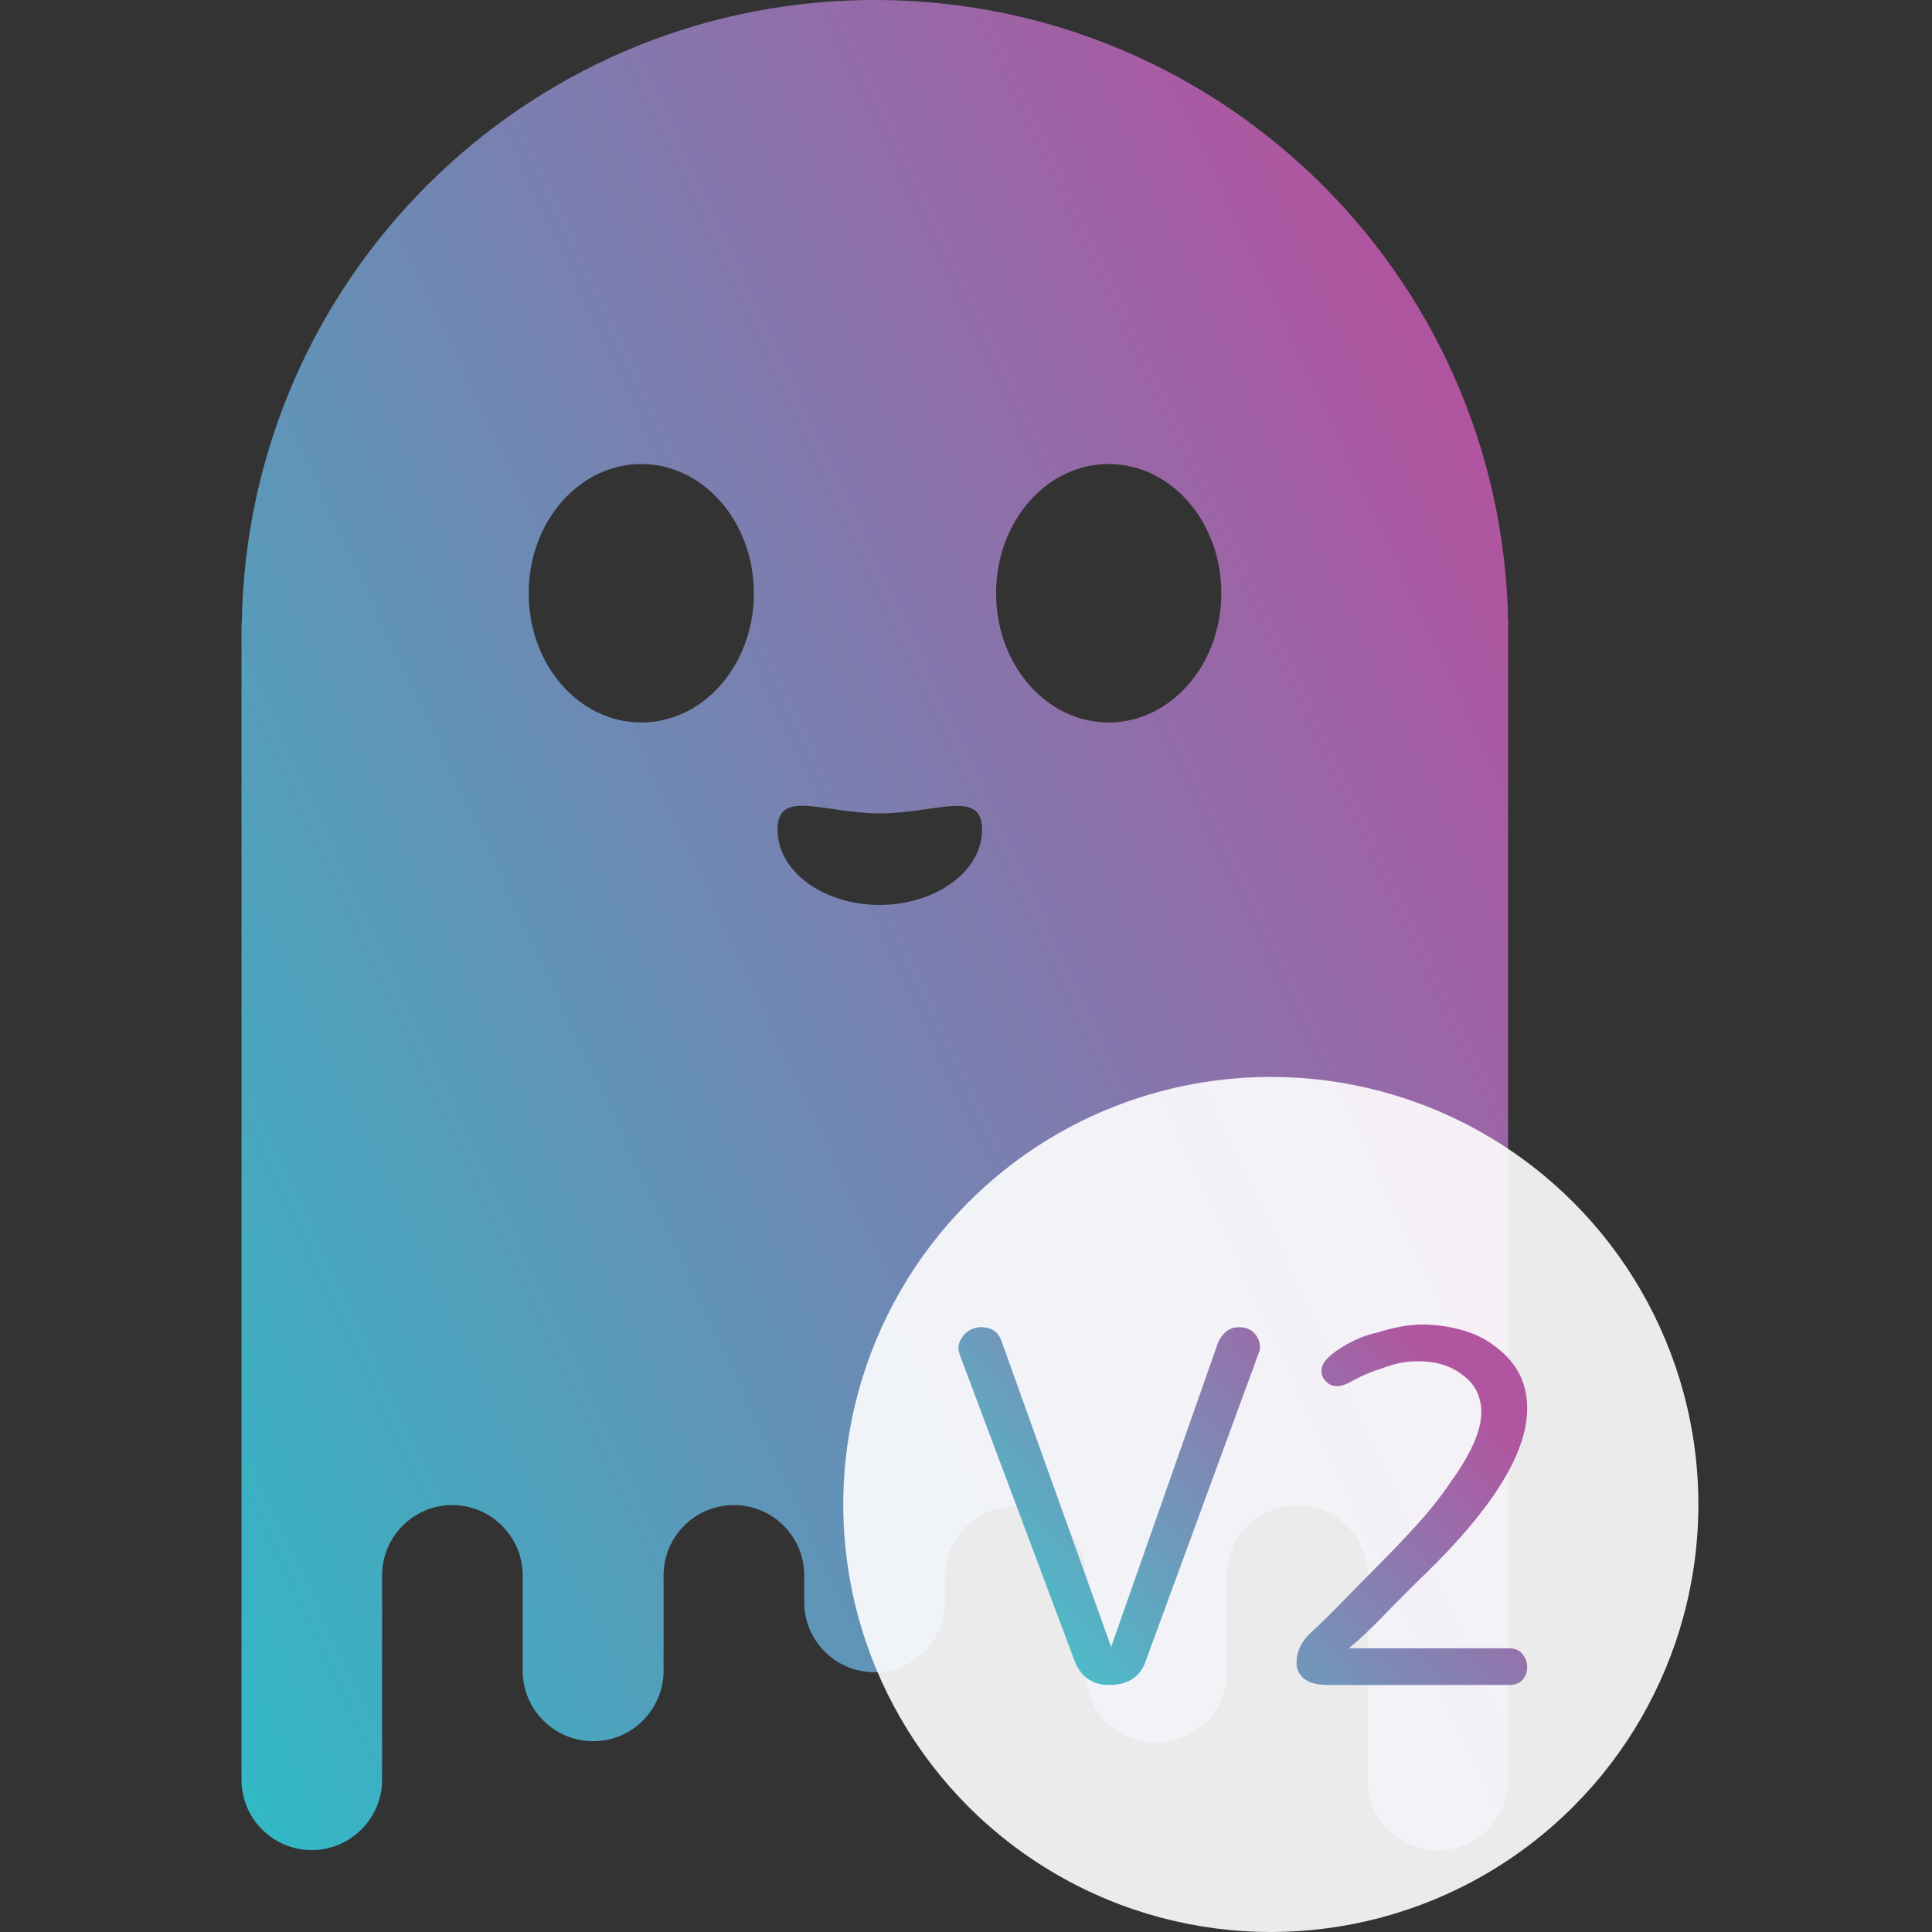
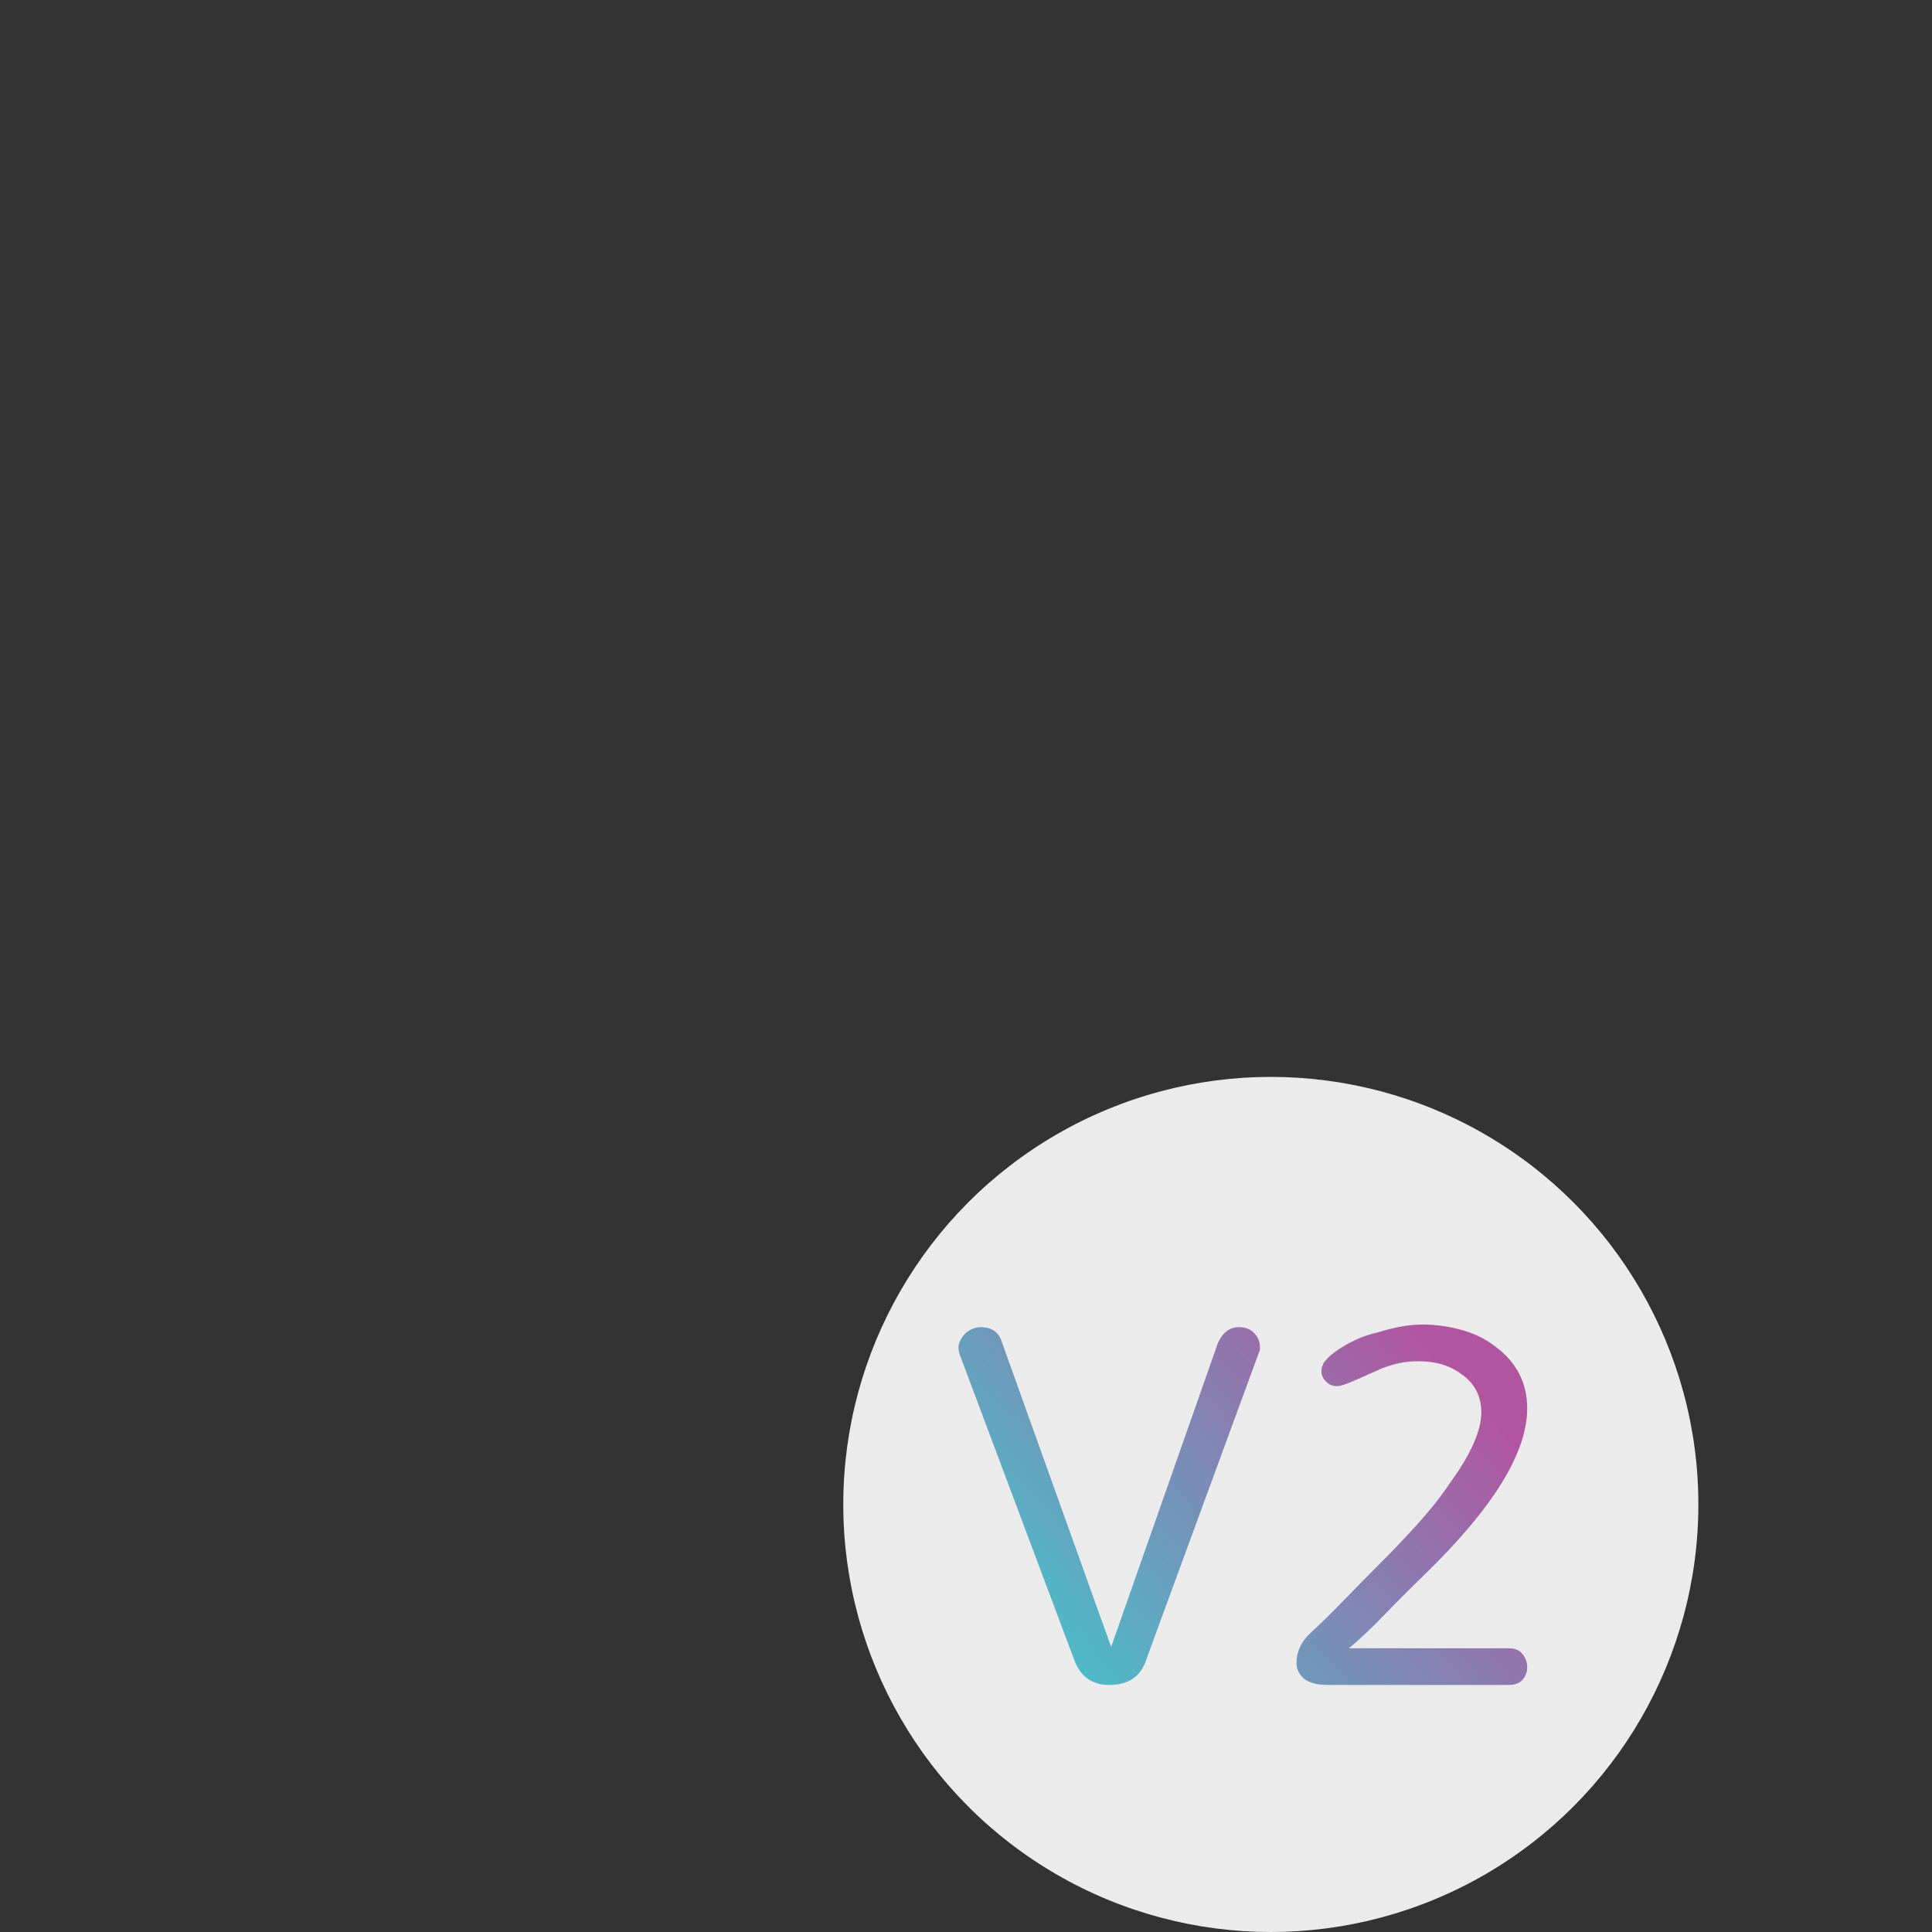
<svg xmlns="http://www.w3.org/2000/svg" viewBox="0 0 40 40" fill="none">
  <rect x="0" y="0" width="40" height="40" fill="#333333" stroke="none" />
-   <path d="M31.224 12.855C31.086 5.615 25.106 -0.135 17.864 0.002C10.815 0.133 5.138 5.815 5.007 12.855C5.007 12.889 5 12.924 5 12.951V13.151V36.849C5 37.656 5.655 38.304 6.455 38.304C7.255 38.304 7.911 37.649 7.911 36.849V32.616C7.911 31.809 8.566 31.161 9.366 31.161C10.166 31.161 10.822 31.816 10.822 32.616V34.622C10.842 35.429 11.504 36.063 12.311 36.049C13.091 36.036 13.719 35.401 13.739 34.622V32.616C13.739 31.809 14.394 31.161 15.194 31.161C16.002 31.161 16.65 31.816 16.65 32.616V33.167C16.65 33.974 17.305 34.622 18.105 34.622C18.912 34.622 19.561 33.967 19.561 33.167V32.616C19.581 31.809 20.244 31.175 21.05 31.189C21.83 31.202 22.458 31.837 22.478 32.616V34.622C22.478 35.429 23.134 36.077 23.934 36.077C24.734 36.077 25.403 35.436 25.403 34.629V32.623C25.403 31.816 26.058 31.168 26.858 31.168C27.665 31.168 28.314 31.823 28.314 32.623V36.856C28.314 37.663 28.969 38.311 29.769 38.311C30.569 38.311 31.224 37.656 31.224 36.856V12.958C31.231 12.924 31.231 12.889 31.224 12.855ZM13.277 14.958C11.987 14.958 10.946 13.765 10.946 12.282C10.946 10.8 11.994 9.607 13.277 9.607C14.56 9.607 15.608 10.8 15.608 12.282C15.608 13.765 14.567 14.958 13.277 14.958ZM18.216 18.736C17.043 18.736 16.098 18.04 16.098 17.178C16.098 16.316 17.05 16.84 18.216 16.84C19.381 16.84 20.333 16.323 20.333 17.178C20.333 18.033 19.388 18.729 18.216 18.736ZM22.954 14.958C21.664 14.958 20.623 13.765 20.623 12.282C20.623 10.8 21.664 9.607 22.954 9.607C24.244 9.607 25.286 10.8 25.286 12.282C25.286 13.765 24.237 14.958 22.954 14.958Z" fill="url(#paint0_linear)" />
  <circle cx="26.311" cy="31.148" r="8.852" fill="white" fill-opacity="0.9" />
-   <path d="M23.005 34.098L25.216 27.803C25.316 27.586 25.46 27.478 25.65 27.478C25.759 27.478 25.849 27.505 25.922 27.559C26.03 27.649 26.085 27.758 26.085 27.885V27.939C26.085 27.957 26.076 27.984 26.058 28.02L23.738 34.343C23.629 34.704 23.371 34.885 22.964 34.885C22.602 34.885 22.358 34.704 22.232 34.343L19.871 28.047C19.853 27.993 19.844 27.944 19.844 27.898C19.844 27.853 19.857 27.803 19.884 27.749C19.912 27.695 19.948 27.645 19.993 27.6C20.093 27.518 20.197 27.478 20.305 27.478C20.531 27.478 20.676 27.577 20.739 27.776L23.005 34.098ZM29.367 28.183C29.222 28.183 29.086 28.197 28.96 28.224C28.842 28.251 28.725 28.287 28.607 28.332C28.399 28.396 28.214 28.473 28.051 28.563C27.897 28.654 27.775 28.699 27.684 28.699C27.594 28.699 27.517 28.667 27.454 28.604C27.39 28.54 27.359 28.468 27.359 28.387C27.359 28.305 27.39 28.228 27.454 28.156C27.517 28.084 27.603 28.011 27.712 27.939C27.82 27.867 27.942 27.799 28.078 27.735C28.214 27.672 28.363 27.622 28.526 27.586C28.869 27.478 29.177 27.423 29.448 27.423C29.72 27.423 29.986 27.46 30.249 27.532C30.52 27.604 30.76 27.722 30.968 27.885C31.402 28.21 31.619 28.635 31.619 29.16C31.619 30.073 30.918 31.213 29.516 32.579C29.245 32.841 28.964 33.121 28.675 33.42C28.395 33.709 28.146 33.945 27.929 34.126H31.239C31.366 34.126 31.461 34.166 31.524 34.248C31.587 34.329 31.619 34.419 31.619 34.519C31.619 34.618 31.587 34.704 31.524 34.777C31.461 34.849 31.366 34.885 31.239 34.885H27.481C27.264 34.885 27.101 34.84 26.992 34.75C26.893 34.659 26.843 34.555 26.843 34.438C26.843 34.193 26.943 33.981 27.142 33.8C27.341 33.619 27.571 33.393 27.834 33.121C28.096 32.85 28.354 32.588 28.607 32.335C28.86 32.081 29.113 31.815 29.367 31.534C29.62 31.254 29.837 30.978 30.018 30.707C30.452 30.11 30.669 29.621 30.669 29.241C30.669 28.907 30.534 28.644 30.262 28.454C30.027 28.274 29.729 28.183 29.367 28.183Z" fill="url(#paint1_linear)" />
+   <path d="M23.005 34.098L25.216 27.803C25.316 27.586 25.46 27.478 25.65 27.478C25.759 27.478 25.849 27.505 25.922 27.559C26.03 27.649 26.085 27.758 26.085 27.885V27.939C26.085 27.957 26.076 27.984 26.058 28.02L23.738 34.343C23.629 34.704 23.371 34.885 22.964 34.885C22.602 34.885 22.358 34.704 22.232 34.343L19.871 28.047C19.853 27.993 19.844 27.944 19.844 27.898C19.844 27.853 19.857 27.803 19.884 27.749C19.912 27.695 19.948 27.645 19.993 27.6C20.093 27.518 20.197 27.478 20.305 27.478C20.531 27.478 20.676 27.577 20.739 27.776L23.005 34.098ZM29.367 28.183C29.222 28.183 29.086 28.197 28.96 28.224C28.842 28.251 28.725 28.287 28.607 28.332C27.897 28.654 27.775 28.699 27.684 28.699C27.594 28.699 27.517 28.667 27.454 28.604C27.39 28.54 27.359 28.468 27.359 28.387C27.359 28.305 27.39 28.228 27.454 28.156C27.517 28.084 27.603 28.011 27.712 27.939C27.82 27.867 27.942 27.799 28.078 27.735C28.214 27.672 28.363 27.622 28.526 27.586C28.869 27.478 29.177 27.423 29.448 27.423C29.72 27.423 29.986 27.46 30.249 27.532C30.52 27.604 30.76 27.722 30.968 27.885C31.402 28.21 31.619 28.635 31.619 29.16C31.619 30.073 30.918 31.213 29.516 32.579C29.245 32.841 28.964 33.121 28.675 33.42C28.395 33.709 28.146 33.945 27.929 34.126H31.239C31.366 34.126 31.461 34.166 31.524 34.248C31.587 34.329 31.619 34.419 31.619 34.519C31.619 34.618 31.587 34.704 31.524 34.777C31.461 34.849 31.366 34.885 31.239 34.885H27.481C27.264 34.885 27.101 34.84 26.992 34.75C26.893 34.659 26.843 34.555 26.843 34.438C26.843 34.193 26.943 33.981 27.142 33.8C27.341 33.619 27.571 33.393 27.834 33.121C28.096 32.85 28.354 32.588 28.607 32.335C28.86 32.081 29.113 31.815 29.367 31.534C29.62 31.254 29.837 30.978 30.018 30.707C30.452 30.11 30.669 29.621 30.669 29.241C30.669 28.907 30.534 28.644 30.262 28.454C30.027 28.274 29.729 28.183 29.367 28.183Z" fill="url(#paint1_linear)" />
  <defs>
    <linearGradient id="paint0_linear" x1="4.061" y1="36.636" x2="37.76" y2="20.827" gradientUnits="userSpaceOnUse">
      <stop stop-color="#30BAC6" />
      <stop offset="1" stop-color="#B6509E" />
    </linearGradient>
    <linearGradient id="paint1_linear" x1="30.598" y1="28.924" x2="22.913" y2="35.897" gradientUnits="userSpaceOnUse">
      <stop stop-color="#B155A0" />
      <stop offset="1" stop-color="#49BFCA" />
    </linearGradient>
  </defs>
</svg>